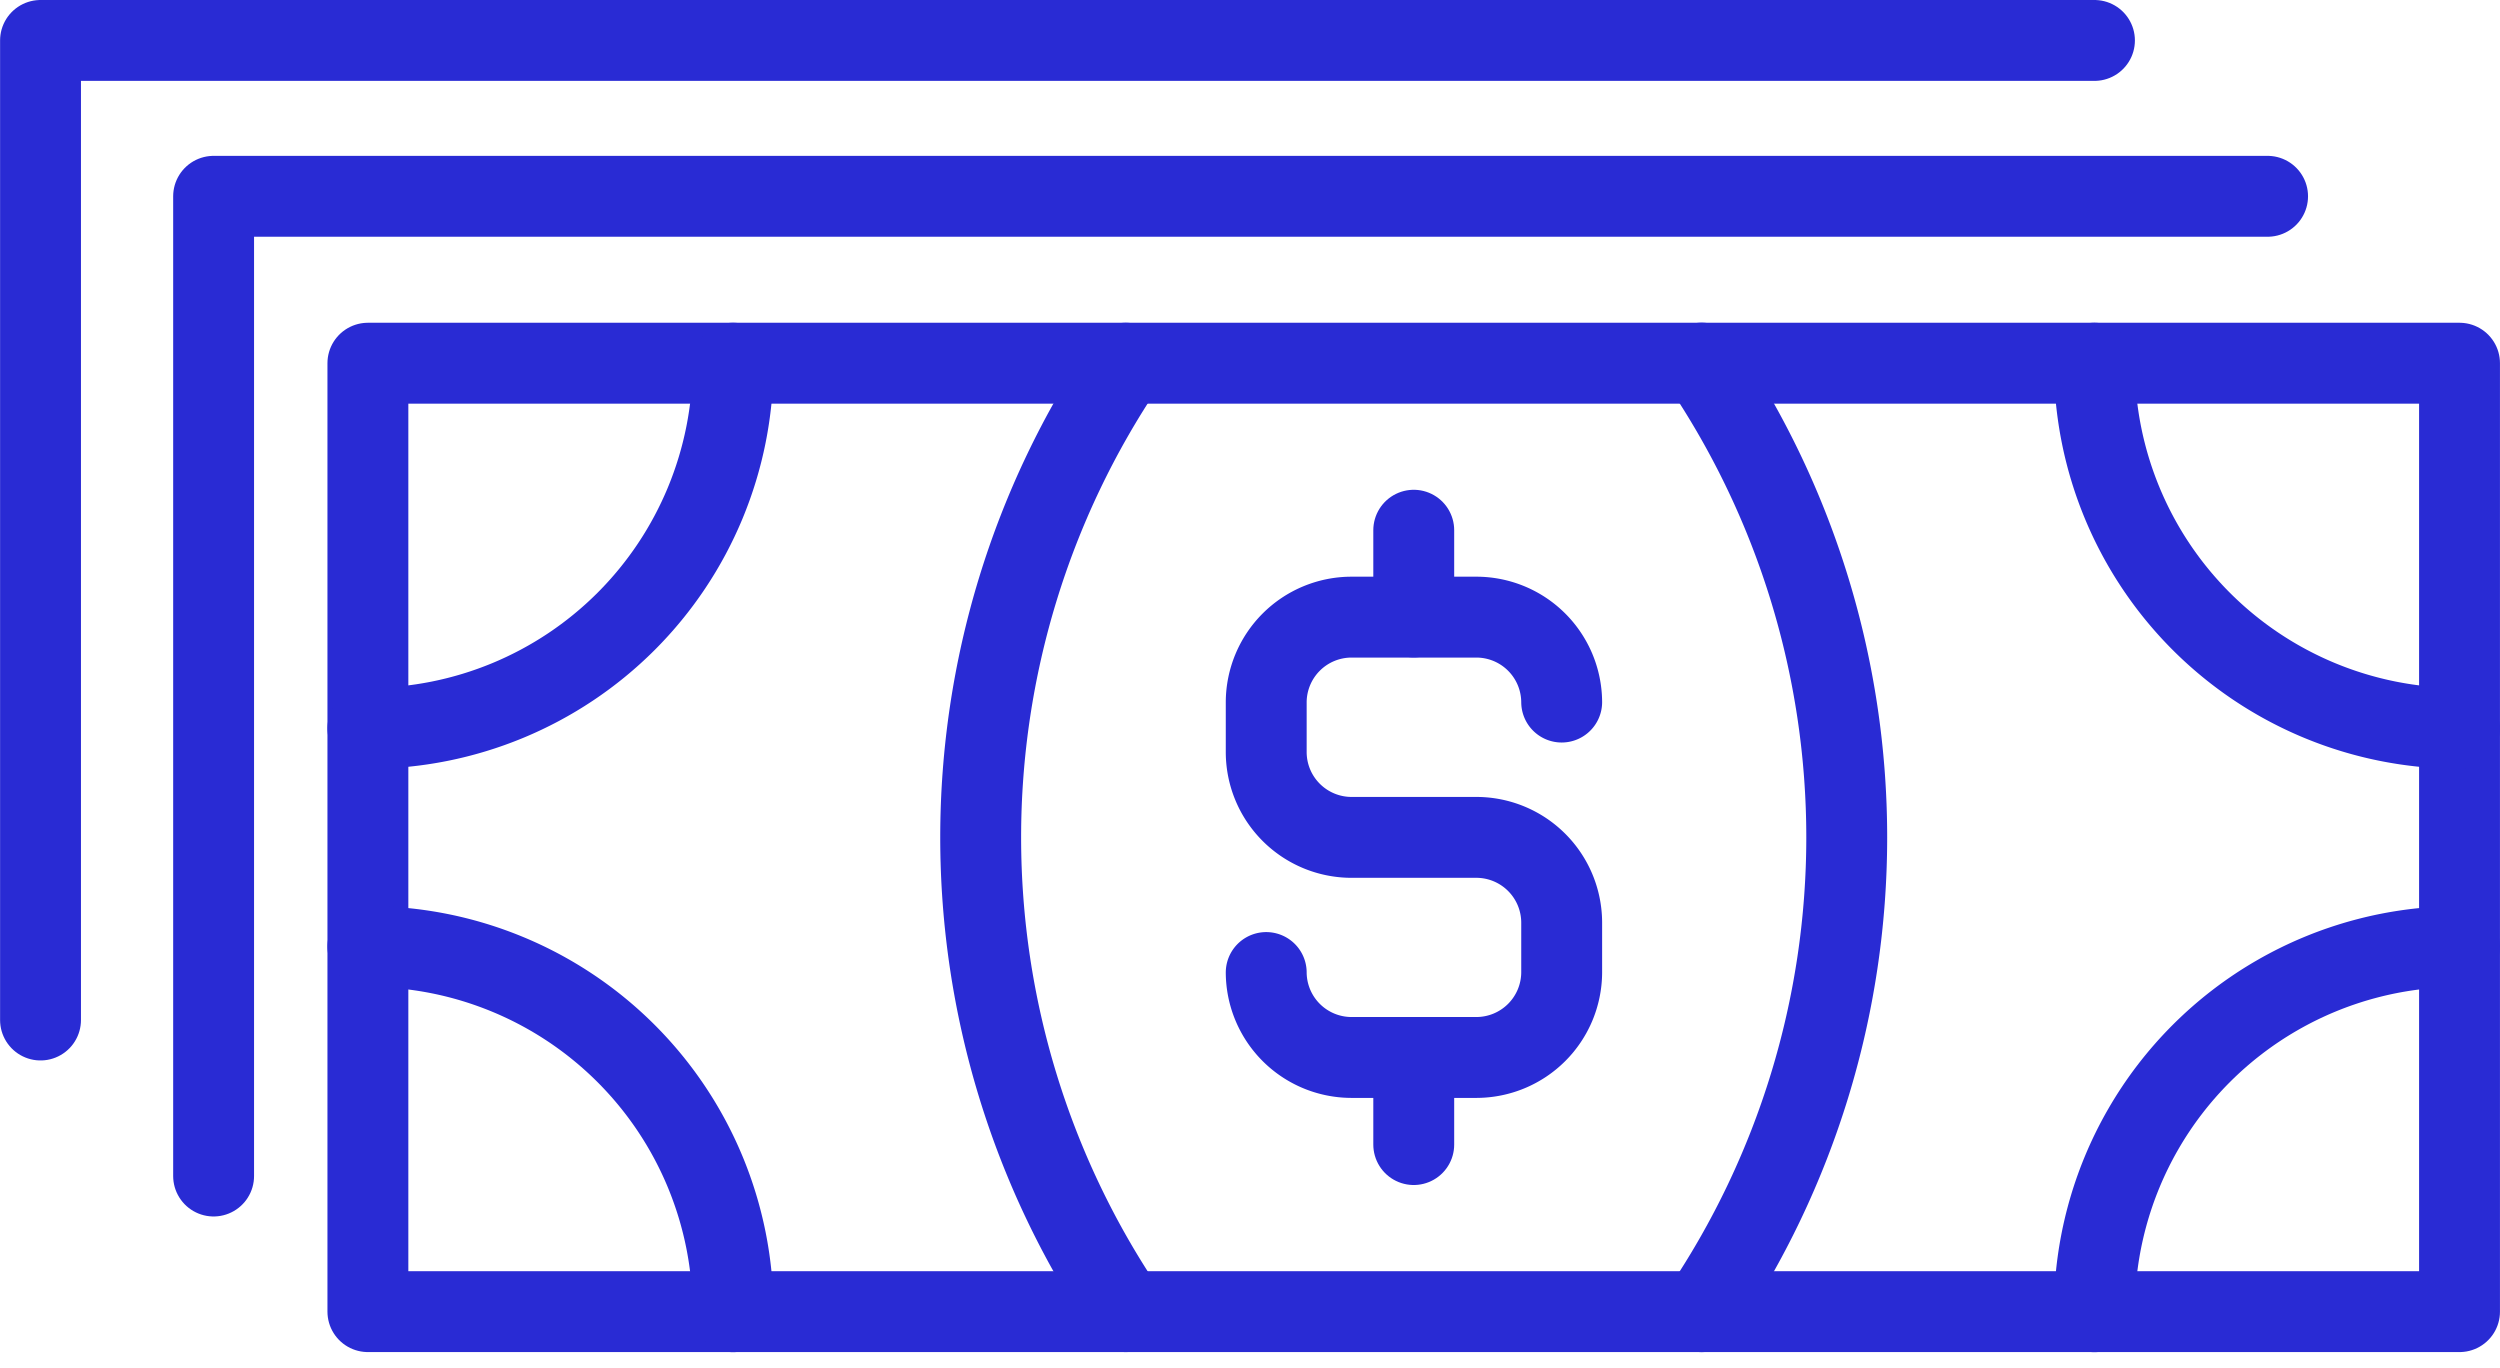
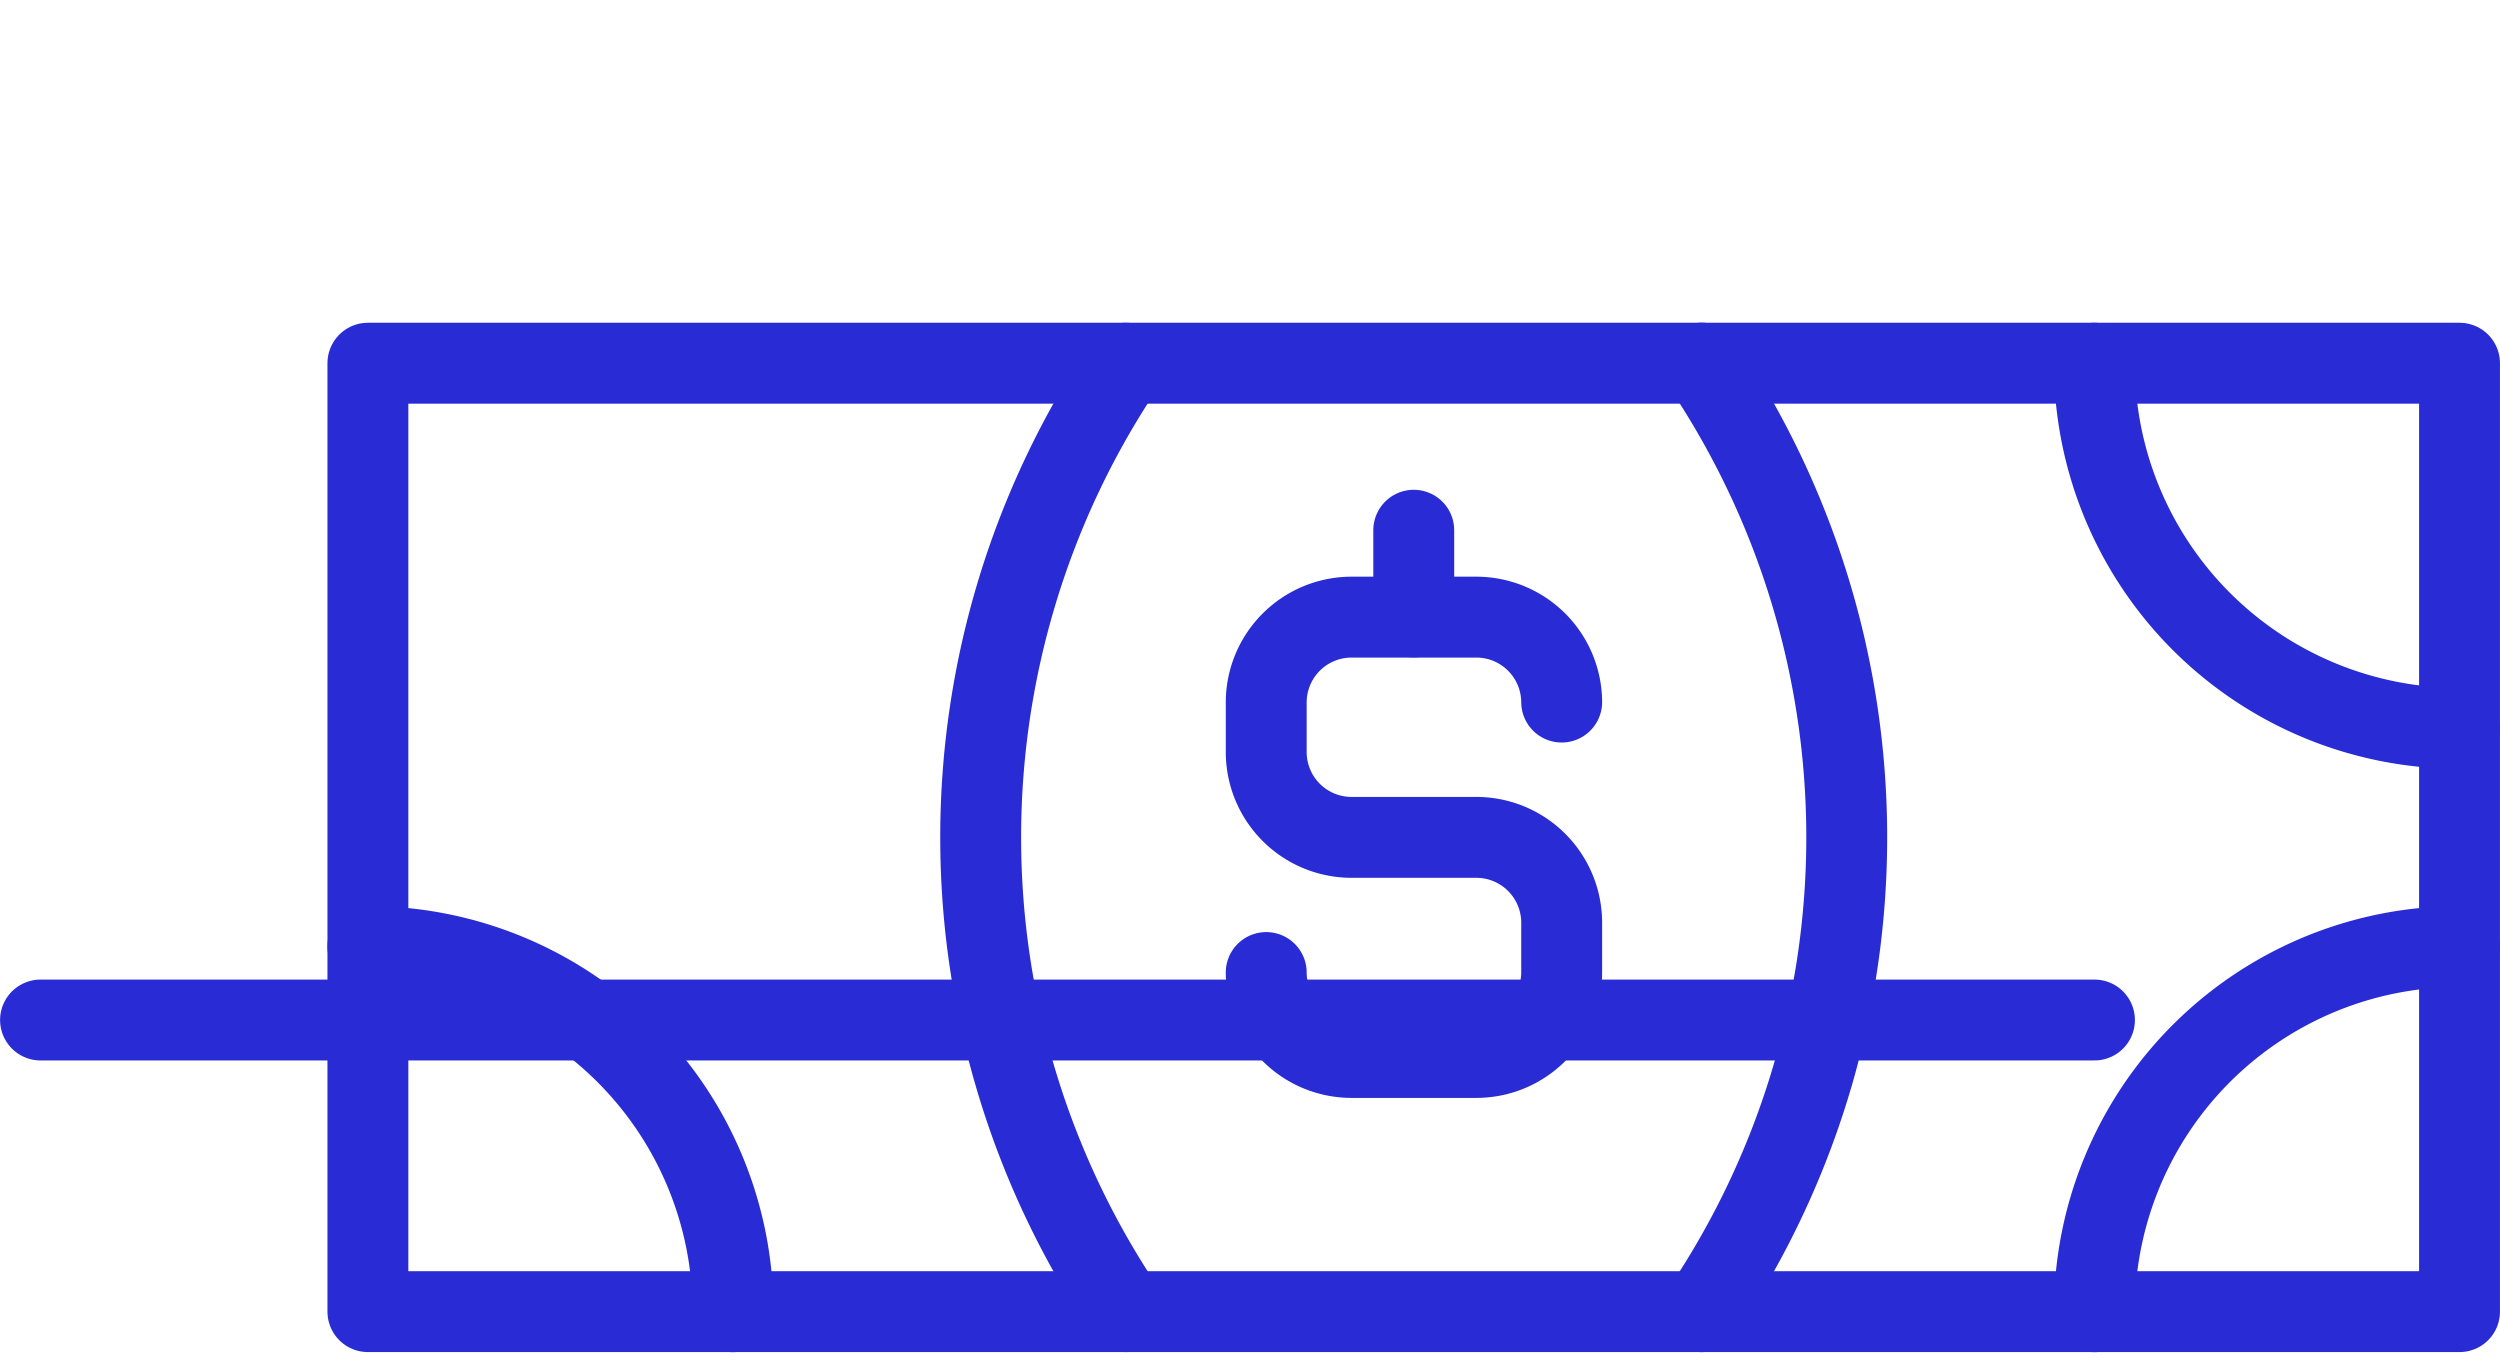
<svg xmlns="http://www.w3.org/2000/svg" width="61.818" height="33.835" viewBox="0 0 61.818 33.835">
  <g id="Group_140" data-name="Group 140" transform="translate(-391.031 -2945.016)">
    <g id="Group_122" data-name="Group 122" transform="translate(-3194.967 -2031.226)">
      <g id="Group_121" data-name="Group 121" transform="translate(3595.095 4985.221)">
        <g id="Group_120" data-name="Group 120" transform="translate(22.203 4.132)">
          <path id="Path_48" data-name="Path 48" d="M3624.645,4993.617a2.111,2.111,0,0,0-2.1-2.1h-3.106a2.111,2.111,0,0,0-2.1,2.1v1.241a2.111,2.111,0,0,0,2.1,2.105h3.106a2.111,2.111,0,0,1,2.1,2.1v1.242a2.111,2.111,0,0,1-2.1,2.1h-3.106a2.111,2.111,0,0,1-2.1-2.1" transform="translate(-3617.329 -4989.368)" fill="none" stroke="#292bd4" stroke-linecap="round" stroke-linejoin="round" stroke-width="2" />
          <line id="Line_23" data-name="Line 23" y1="2.144" transform="translate(3.658)" fill="none" stroke="#292bd4" stroke-linecap="round" stroke-linejoin="round" stroke-width="2" />
-           <line id="Line_24" data-name="Line 24" y1="2.144" transform="translate(3.658 13.047)" fill="none" stroke="#292bd4" stroke-linecap="round" stroke-linejoin="round" stroke-width="2" />
        </g>
        <rect id="Rectangle_102" data-name="Rectangle 102" width="51.72" height="23.452" transform="translate(0 0.002)" fill="none" stroke="#292bd4" stroke-linecap="round" stroke-linejoin="round" stroke-width="2" />
        <path id="Path_49" data-name="Path 49" d="M3628.117,4985.229a20.957,20.957,0,0,1,0,23.455" transform="translate(-3595.138 -4985.229)" fill="none" stroke="#292bd4" stroke-linecap="round" stroke-linejoin="round" stroke-width="2" />
        <path id="Path_50" data-name="Path 50" d="M3613.859,5008.683a20.957,20.957,0,0,1,0-23.452" transform="translate(-3595.119 -4985.229)" fill="none" stroke="#292bd4" stroke-linecap="round" stroke-linejoin="round" stroke-width="2" />
-         <path id="Path_51" data-name="Path 51" d="M3604.133,4985.231a9.029,9.029,0,0,1-9.029,9.029" transform="translate(-3595.104 -4985.229)" fill="none" stroke="#292bd4" stroke-linecap="round" stroke-linejoin="round" stroke-width="2" />
        <path id="Path_52" data-name="Path 52" d="M3637.839,4985.231a9.029,9.029,0,0,0,9.028,9.029" transform="translate(-3595.148 -4985.229)" fill="none" stroke="#292bd4" stroke-linecap="round" stroke-linejoin="round" stroke-width="2" />
        <path id="Path_53" data-name="Path 53" d="M3604.133,5008.7a9.03,9.03,0,0,0-9.029-9.03" transform="translate(-3595.104 -4985.244)" fill="none" stroke="#292bd4" stroke-linecap="round" stroke-linejoin="round" stroke-width="2" />
        <path id="Path_54" data-name="Path 54" d="M3637.839,5008.7a9.029,9.029,0,0,1,9.028-9.03" transform="translate(-3595.148 -4985.244)" fill="none" stroke="#292bd4" stroke-linecap="round" stroke-linejoin="round" stroke-width="2" />
      </g>
-       <path id="Path_55" data-name="Path 55" d="M3591.284,5005.326V4981.1h50.789" transform="translate(-0.004 -0.004)" fill="none" stroke="#292bd4" stroke-linecap="round" stroke-linejoin="round" stroke-width="2" />
-       <path id="Path_56" data-name="Path 56" d="M3587,5001.464v-24.222h50.788" fill="none" stroke="#292bd4" stroke-linecap="round" stroke-linejoin="round" stroke-width="2" />
+       <path id="Path_56" data-name="Path 56" d="M3587,5001.464h50.788" fill="none" stroke="#292bd4" stroke-linecap="round" stroke-linejoin="round" stroke-width="2" />
    </g>
  </g>
</svg>